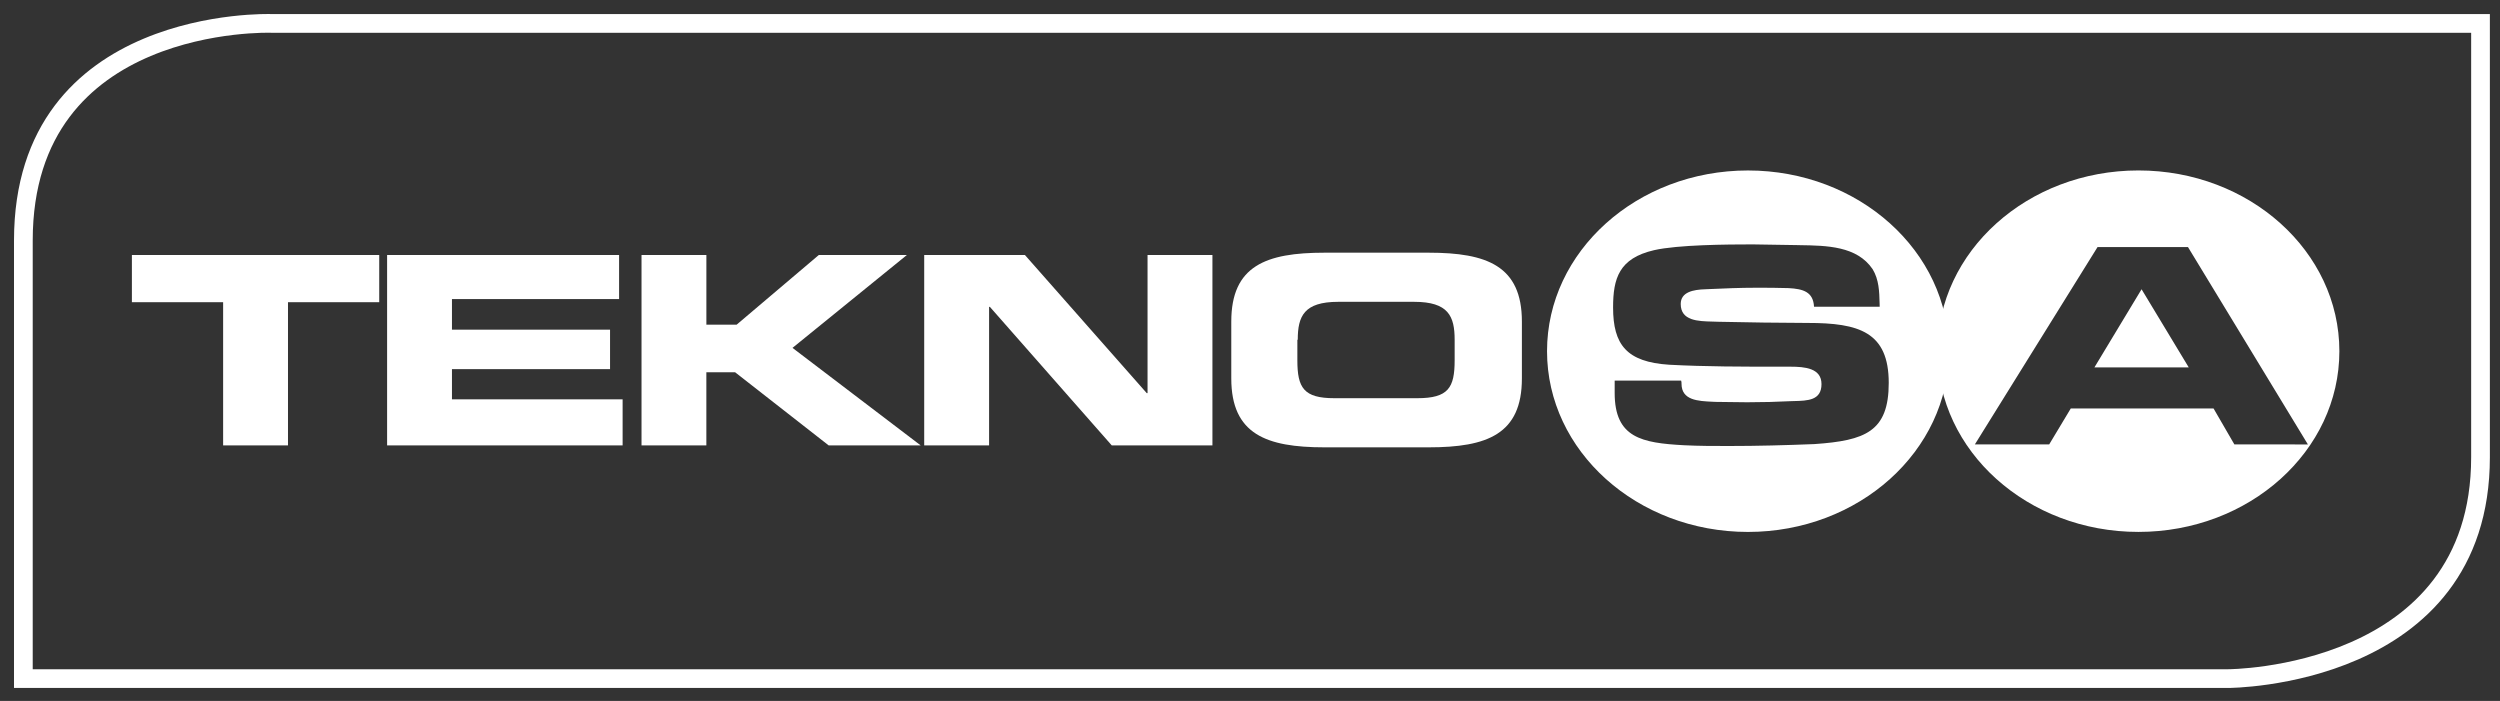
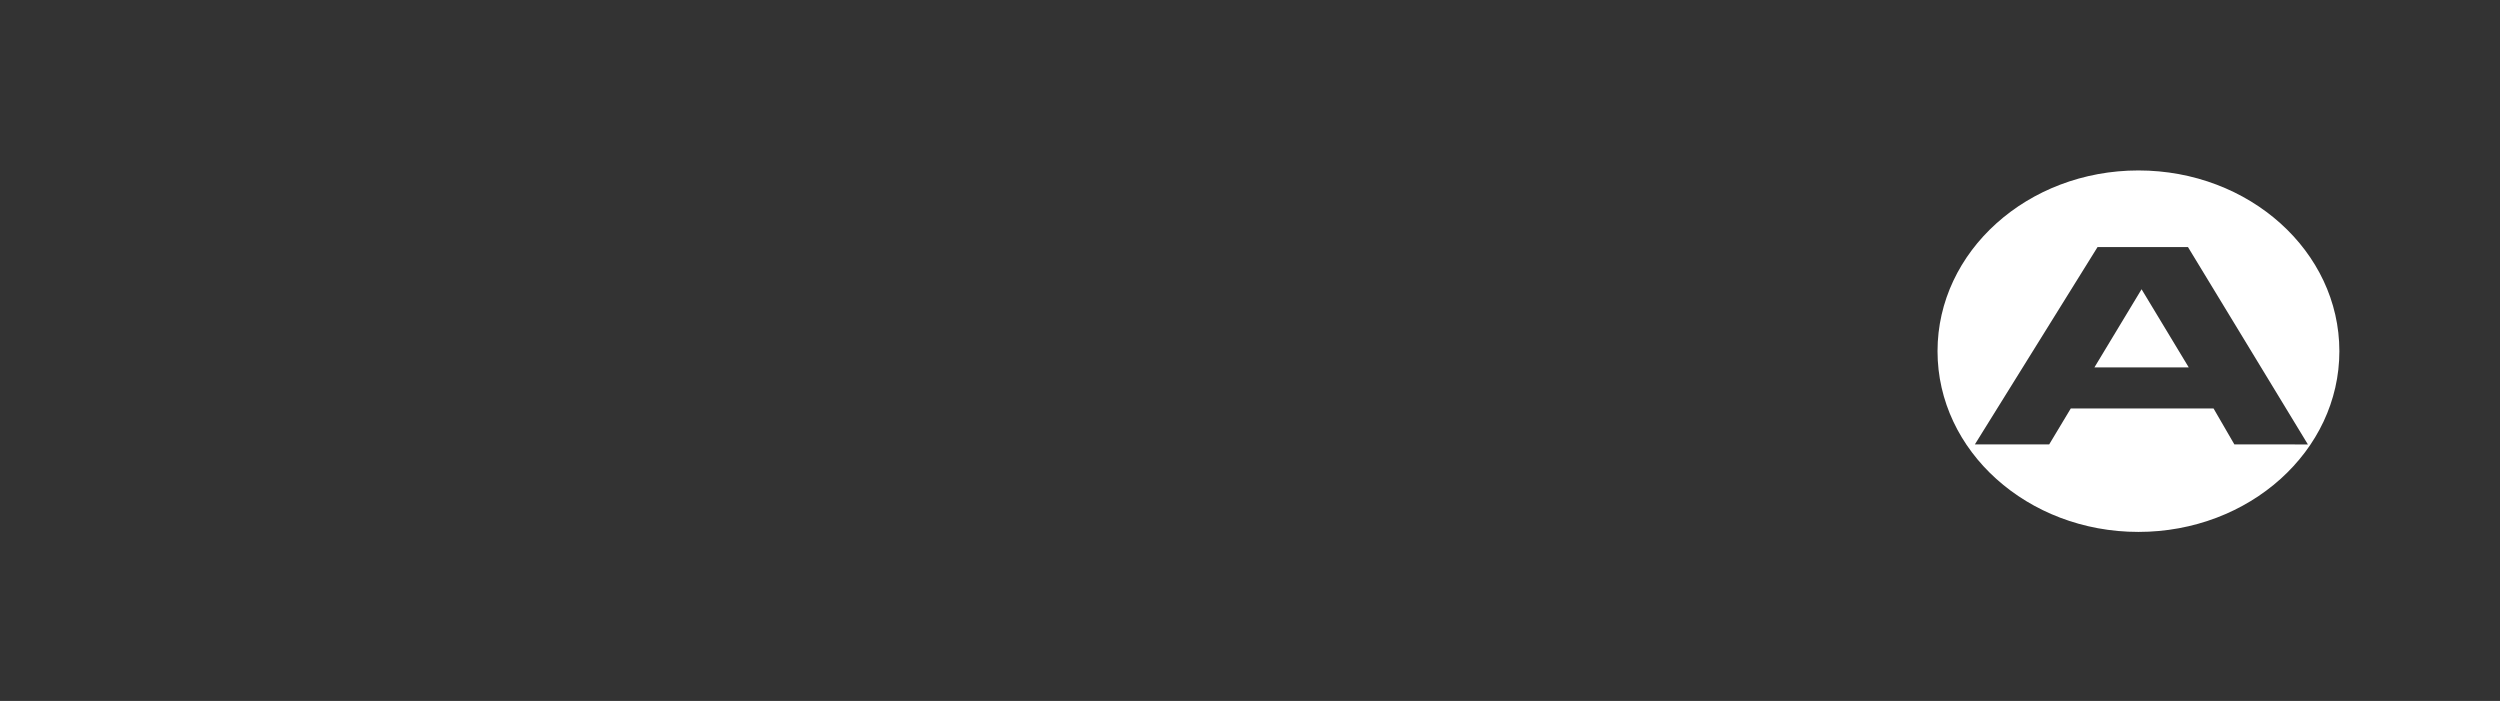
<svg xmlns="http://www.w3.org/2000/svg" width="107" height="30" viewBox="0 0 107 30" fill="none">
  <rect x="0" y="0" width="107" height="30" fill="#333333" stroke="none" />
-   <path d="M1 29.044H95.362C95.362 29.044 106.166 29.044 106.166 19.569V1.002H11.602C11.602 1.002 1 0.637 1 10.293V29.044Z" stroke="white" stroke-width="0.801" />
-   <path fill-rule="evenodd" clip-rule="evenodd" d="M74.813 7.296C70.066 7.296 66.213 10.758 66.213 15.031C66.213 19.305 70.066 22.767 74.813 22.767C79.558 22.767 83.412 19.305 83.412 15.031C83.412 10.758 79.558 7.296 74.813 7.296ZM69.108 16.82V16.307V16.29H71.952C71.969 16.34 71.969 16.373 71.969 16.423C71.969 17.134 72.674 17.166 73.302 17.195C73.346 17.197 73.39 17.199 73.433 17.201C73.649 17.201 73.87 17.205 74.094 17.209C74.321 17.213 74.55 17.217 74.78 17.217C75.419 17.217 76.042 17.201 76.698 17.168C76.724 17.168 76.751 17.167 76.778 17.166C77.374 17.152 77.96 17.137 77.96 16.439C77.96 15.76 77.253 15.694 76.63 15.694H76.159C74.594 15.694 73.012 15.694 71.447 15.611C69.613 15.495 69.04 14.749 69.04 13.159C69.04 11.917 69.293 11.056 70.791 10.708C71.801 10.476 73.921 10.46 75.015 10.46L77.017 10.492L77.03 10.493C78.188 10.51 79.477 10.53 80.148 11.52C80.421 11.968 80.434 12.484 80.447 12.97C80.448 13.022 80.449 13.075 80.451 13.127H77.64C77.606 12.497 77.186 12.364 76.546 12.331C76.075 12.315 75.621 12.315 75.167 12.315C74.469 12.315 73.801 12.344 73.108 12.375C73.065 12.377 73.022 12.379 72.978 12.381C72.474 12.397 71.935 12.497 71.935 13.011C71.935 13.732 72.677 13.749 73.302 13.764C73.394 13.766 73.483 13.768 73.567 13.772L75.486 13.806C75.796 13.806 76.105 13.81 76.416 13.814C76.731 13.818 77.049 13.822 77.371 13.822C79.559 13.822 80.838 14.203 80.838 16.389C80.838 18.477 79.828 18.857 77.657 19.007C76.429 19.056 75.217 19.089 73.988 19.089C73.349 19.089 72.709 19.089 72.07 19.056C70.269 18.957 69.108 18.741 69.108 16.82Z" fill="white" />
  <path fill-rule="evenodd" clip-rule="evenodd" d="M91.525 7.295C86.779 7.295 82.926 10.758 82.926 15.031C82.926 19.305 86.779 22.766 91.525 22.766C96.271 22.766 100.125 19.305 100.125 15.031C100.125 10.758 96.271 7.295 91.525 7.295ZM94.739 17.481L95.631 19.021L98.778 19.022L93.645 10.574H89.775L84.524 19.021H87.705L88.63 17.481H94.739ZM89.64 15.726L91.659 12.38L93.679 15.726H89.64Z" fill="white" />
-   <path d="M5.645 12.935H9.55V19.063H12.326V12.935H16.231V10.913H5.645V12.934L5.645 12.935ZM16.568 19.063H26.648V17.092H19.344V15.799H26.11V14.11H19.344V12.801H26.497V10.913H16.568V19.062V19.063ZM27.456 19.063H30.232V15.932H31.461L35.467 19.063H39.405L33.919 14.889L38.816 10.913H35.046L31.529 13.895H30.233V10.913H27.457V19.062L27.456 19.063ZM39.556 19.063H42.333V13.133H42.366L47.583 19.063H51.892V10.913H49.115V16.827H49.081L43.865 10.913H39.556V19.063Z" fill="white" />
-   <path fill-rule="evenodd" clip-rule="evenodd" d="M56.688 19.146C54.197 19.146 52.699 18.583 52.699 16.198V13.763C52.699 11.378 54.181 10.815 56.688 10.815H61.148C63.639 10.815 65.137 11.378 65.137 13.763V16.198C65.137 18.583 63.655 19.146 61.148 19.146H56.688ZM57.277 12.918C55.813 12.918 55.544 13.531 55.544 14.542H55.527V15.42C55.527 16.596 55.796 17.043 57.109 17.043H60.66C61.99 17.043 62.259 16.596 62.259 15.42V14.542C62.259 13.531 61.99 12.918 60.526 12.918H57.277Z" fill="white" />
</svg>